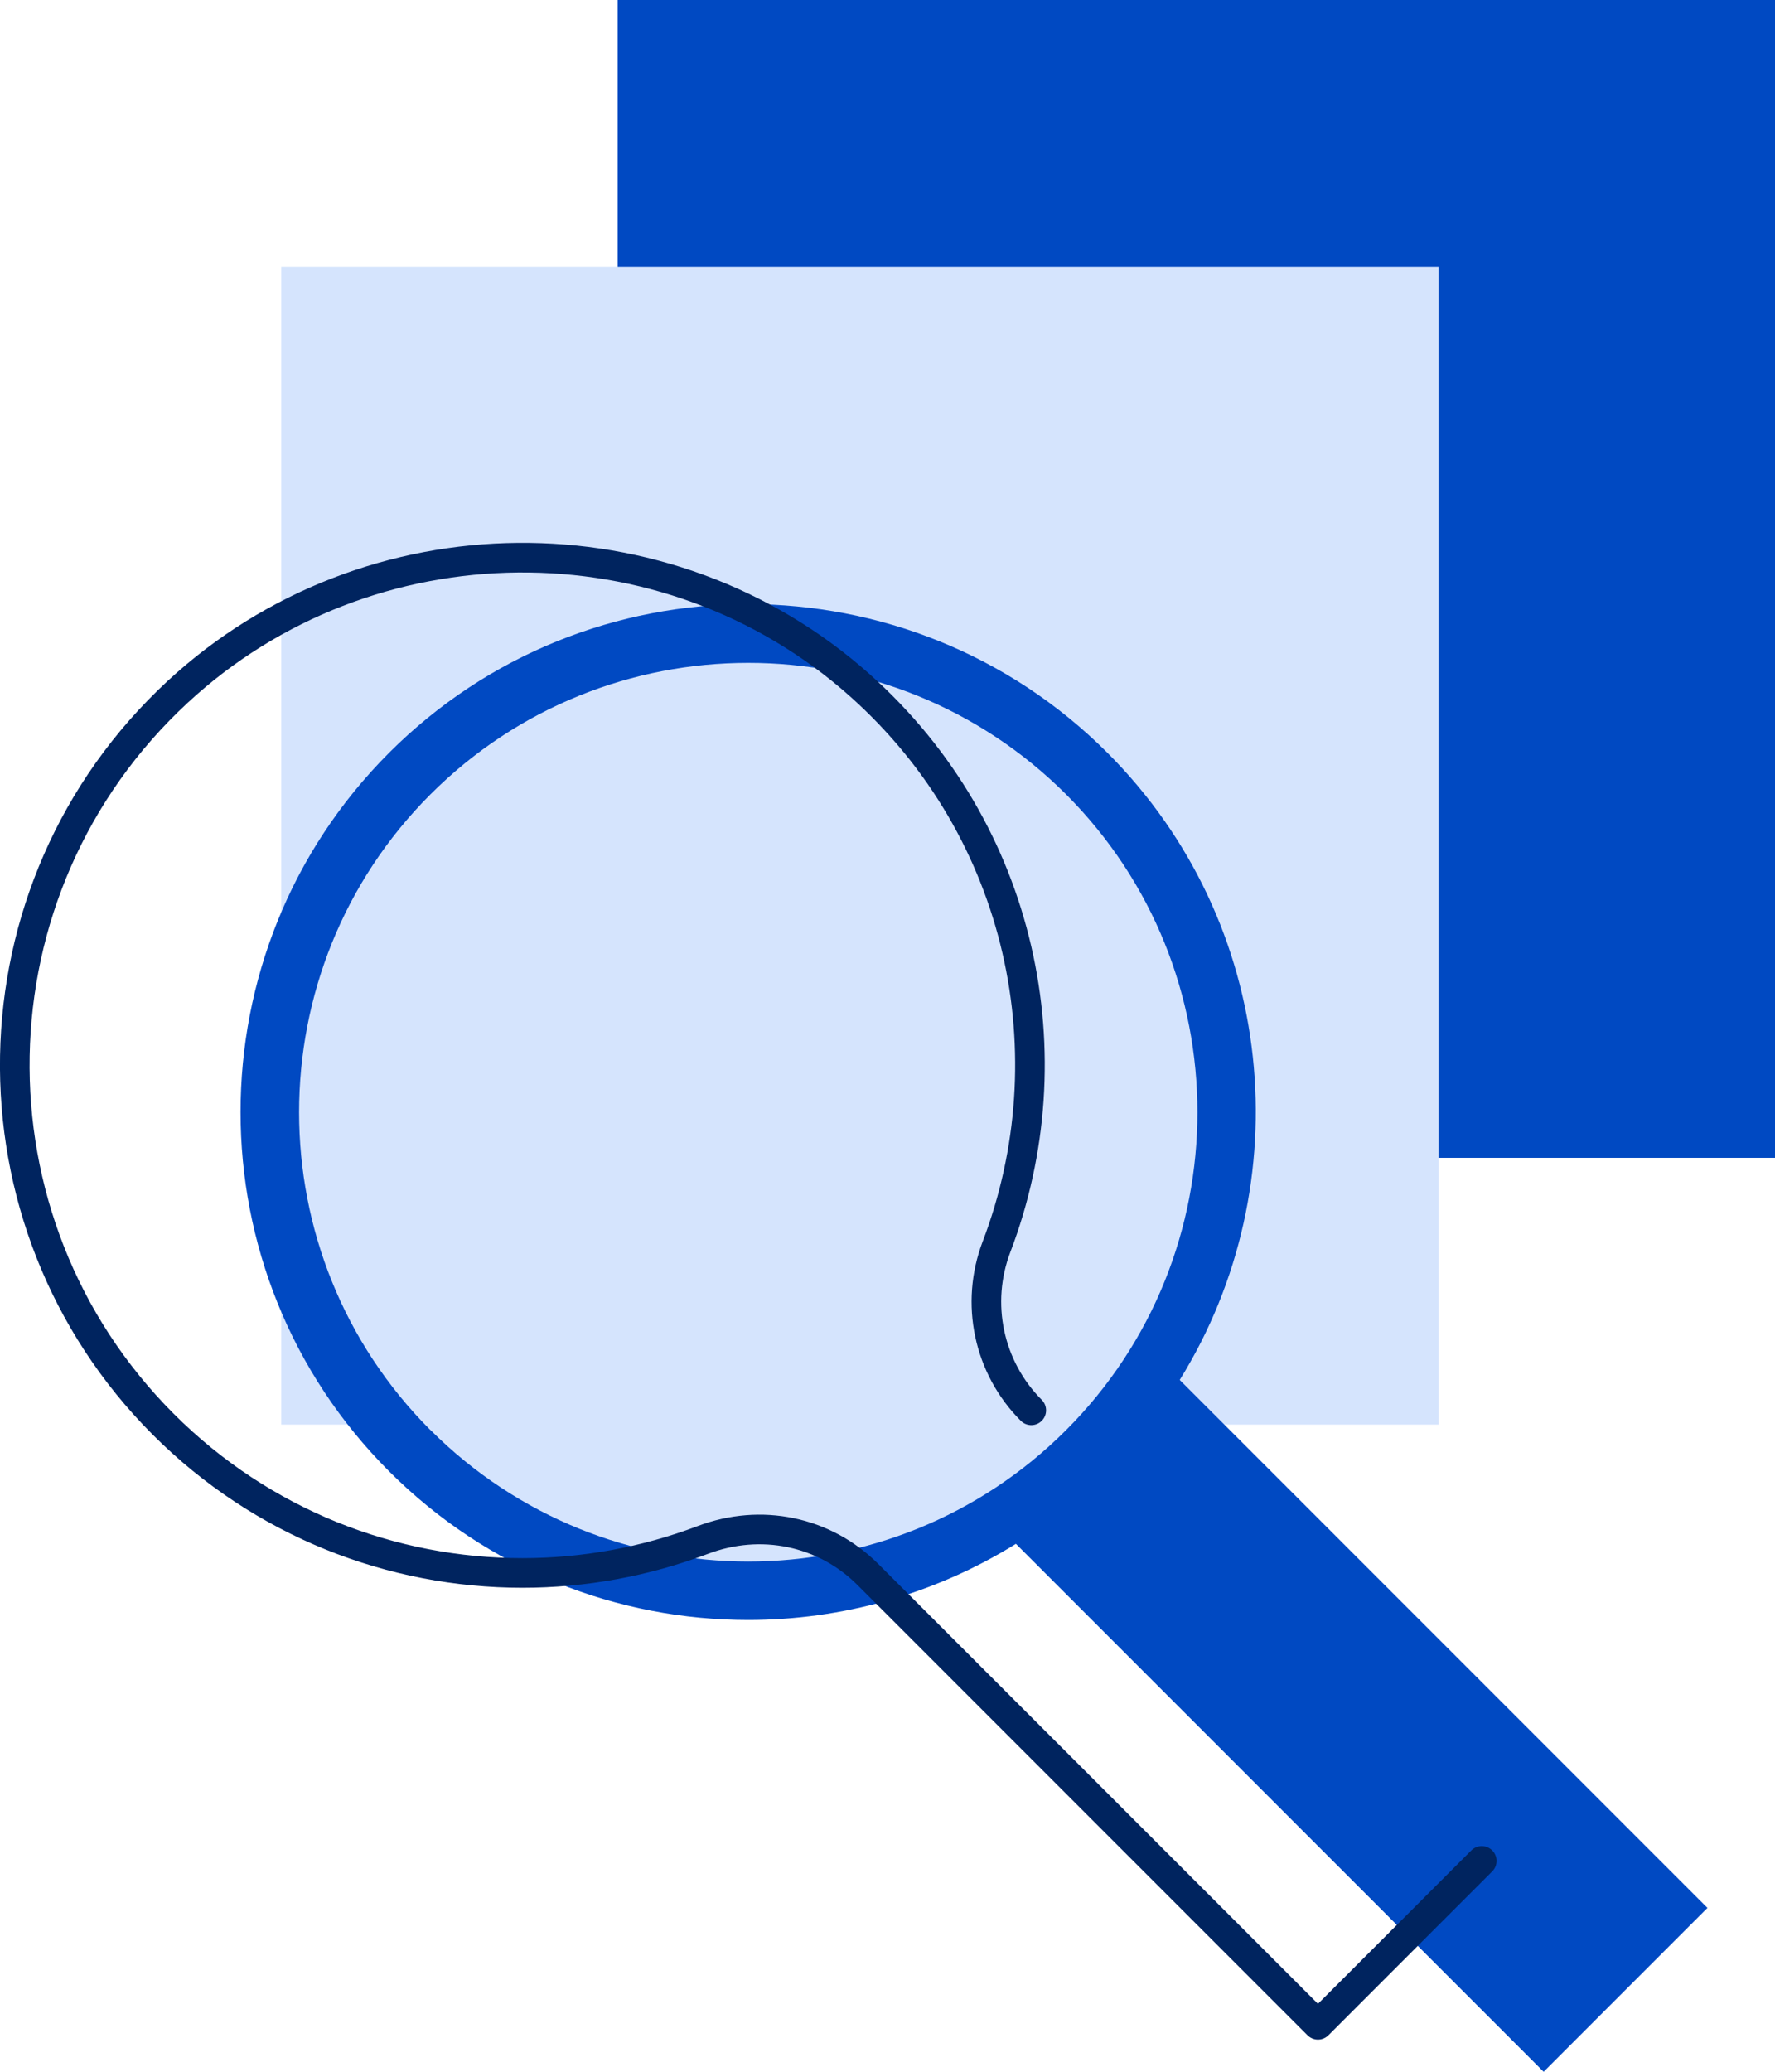
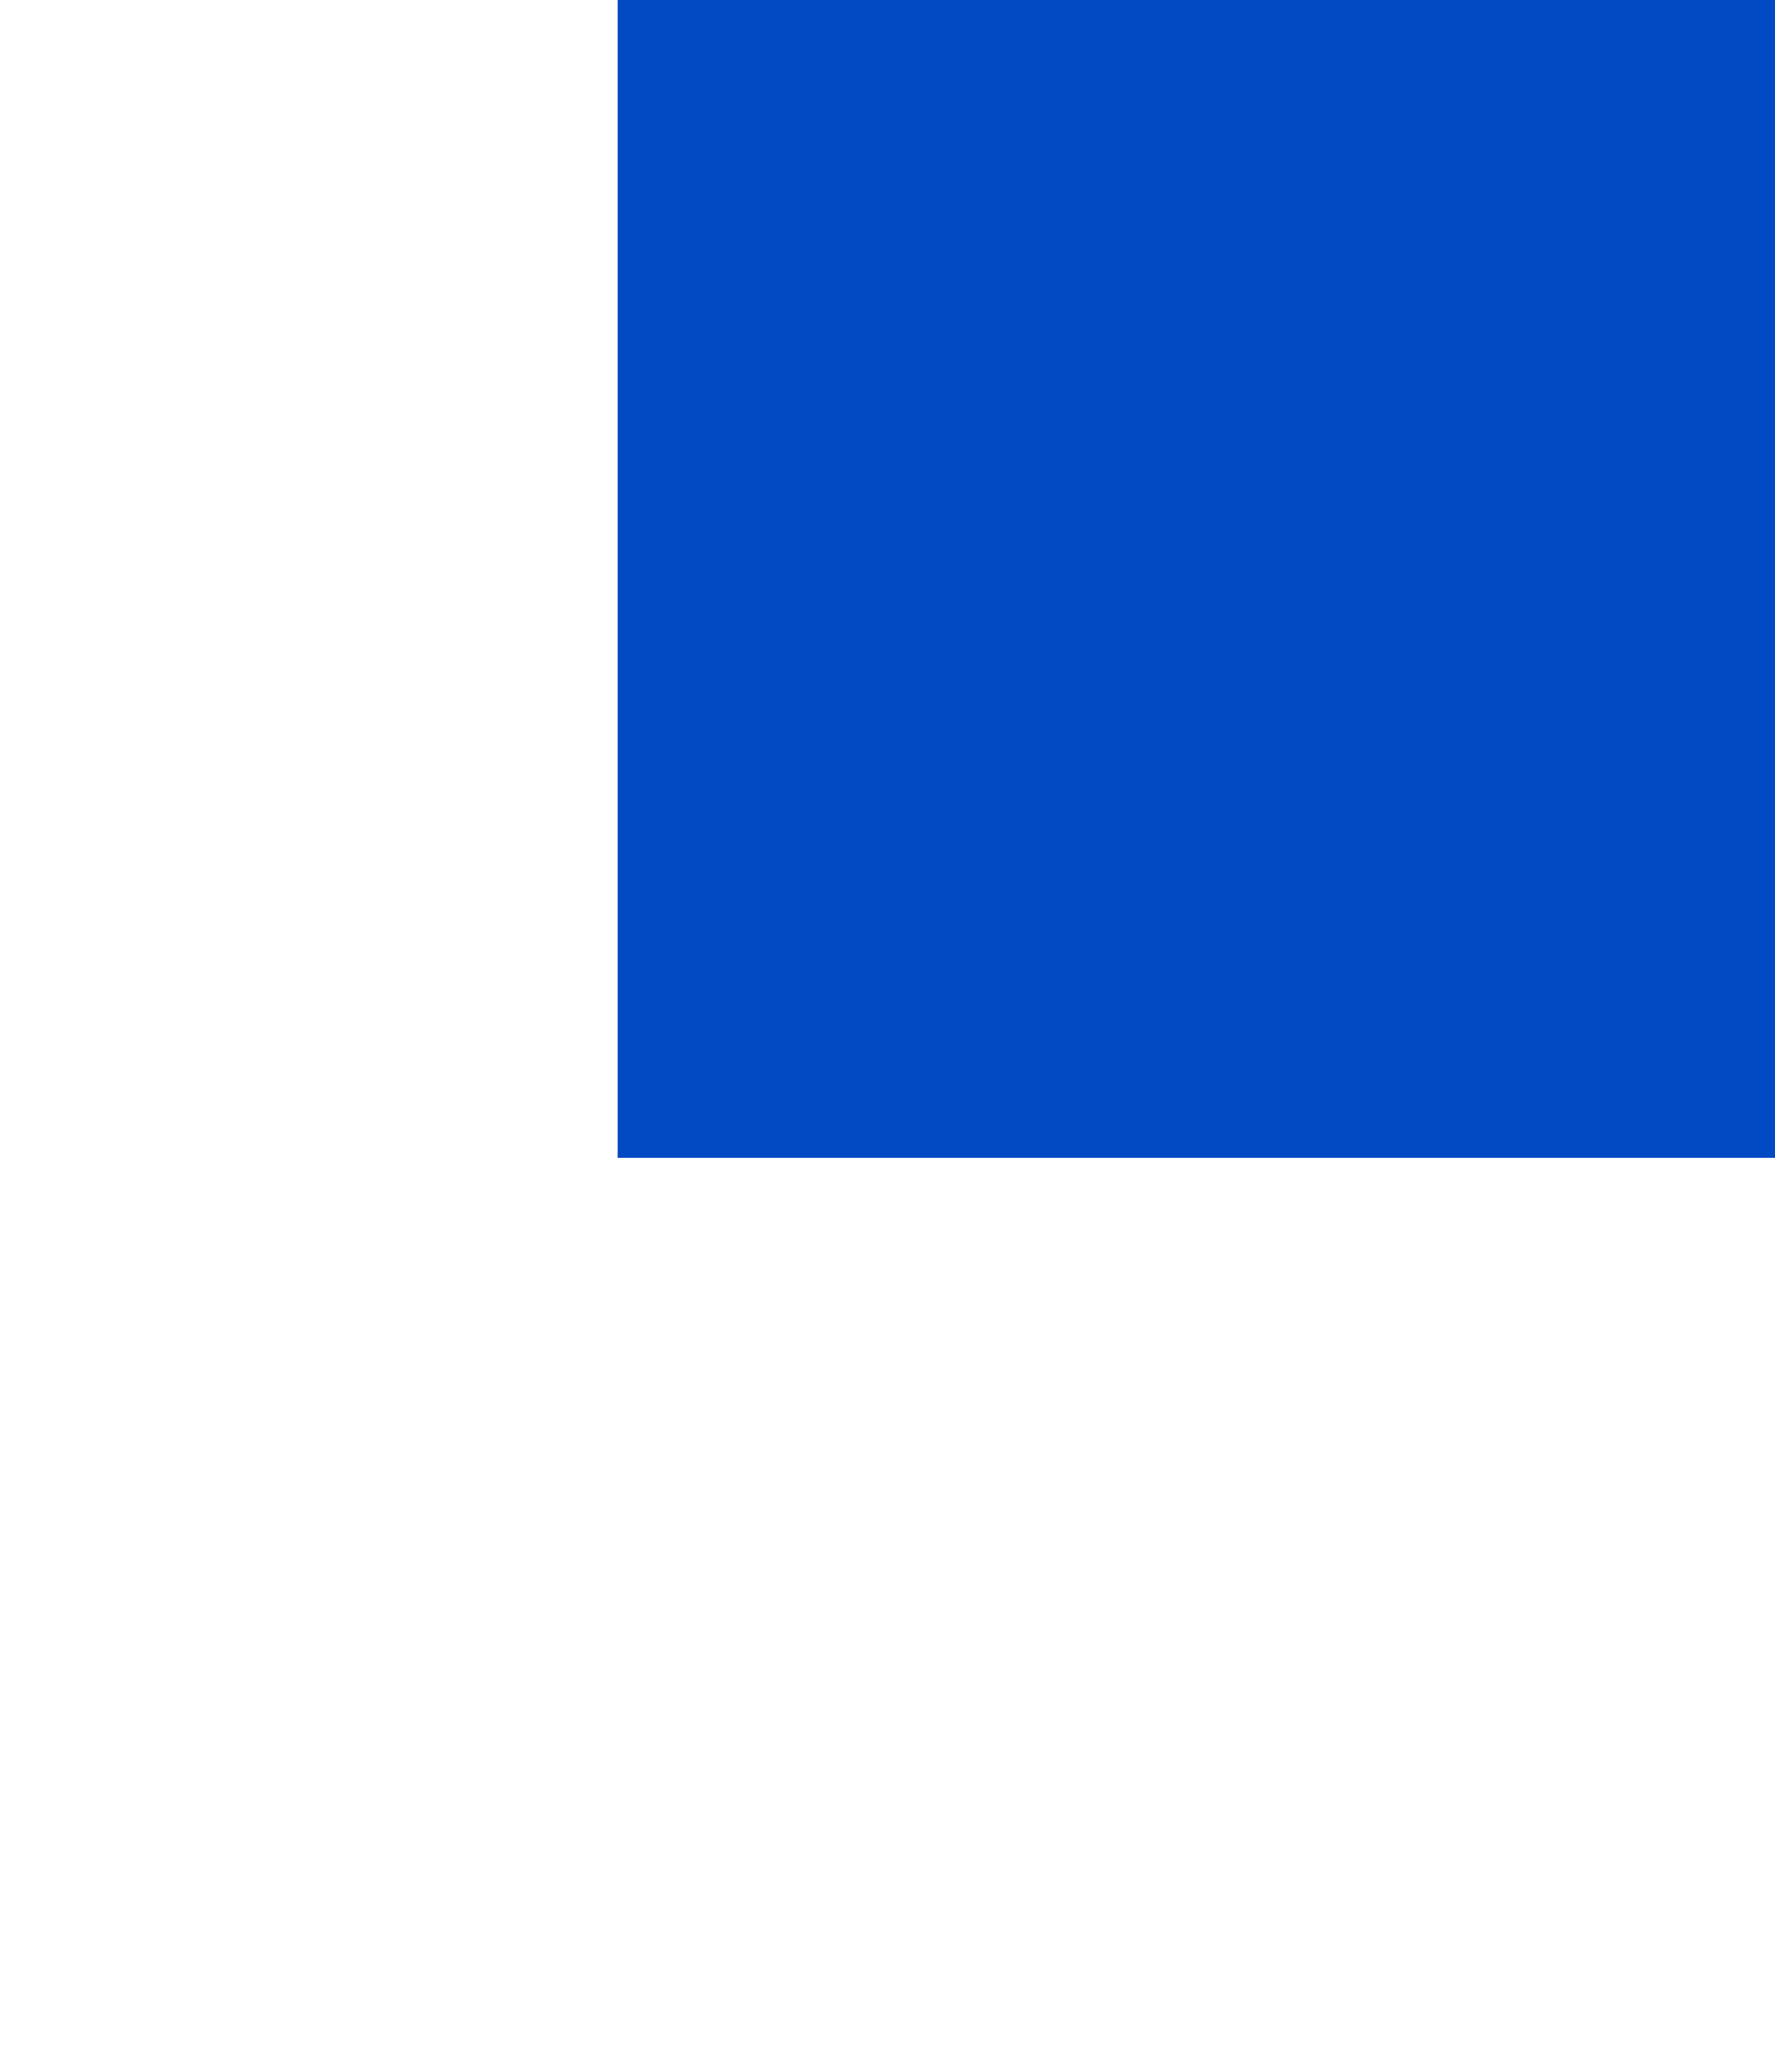
<svg xmlns="http://www.w3.org/2000/svg" id="Layer_1" data-name="Layer 1" viewBox="0 0 140.86 164.34">
  <defs>
    <style>
      .cls-1, .cls-2 {
        fill: none;
      }

      .cls-3 {
        clip-path: url(#clippath);
      }

      .cls-4 {
        fill: #0049c2;
      }

      .cls-5 {
        fill: #d5e4fd;
      }

      .cls-2 {
        stroke: #00245f;
        stroke-linecap: round;
        stroke-linejoin: round;
        stroke-width: 2.35px;
      }
    </style>
    <clipPath id="clippath">
      <circle class="cls-1" cx="59.38" cy="88.22" r="37.98" transform="translate(-33.16 35.82) rotate(-26.54)" />
    </clipPath>
  </defs>
  <rect class="cls-4" x="49.02" y="0" width="91.84" height="91.84" />
-   <rect class="cls-5" x="22.32" y="21.16" width="91.84" height="91.84" />
  <g class="cls-3">
-     <rect class="cls-5" x="10.31" y="21.16" width="103.84" height="103.84" />
-   </g>
-   <path class="cls-4" d="M135.5,151.34l-41.88-41.88c9.64-15.54,7.74-36.27-5.74-49.75-15.72-15.72-41.29-15.72-57,0-15.72,15.72-15.72,41.29,0,57,7.86,7.86,18.18,11.79,28.5,11.79,7.38,0,14.76-2.02,21.24-6.04l41.88,41.88,13-13ZM34.16,113.44c-13.9-13.9-13.9-36.53,0-50.43,6.95-6.95,16.08-10.43,25.22-10.43s18.26,3.48,25.22,10.43c13.9,13.9,13.9,36.53,0,50.43-13.9,13.9-36.53,13.9-50.43,0Z" />
-   <path class="cls-2" d="M81.84,111.87c-3.4-3.4-4.47-8.48-2.76-12.97,5.76-15.08,2.15-32.95-10.83-44.53-15.37-13.71-39.02-13.48-54.14,.5-16.86,15.6-17.24,42.02-1.15,58.11,7.86,7.86,18.18,11.79,28.5,11.79,4.86,0,9.72-.88,14.32-2.62s9.64-.7,13.07,2.72l35.74,35.74,13-13" />
+     </g>
</svg>